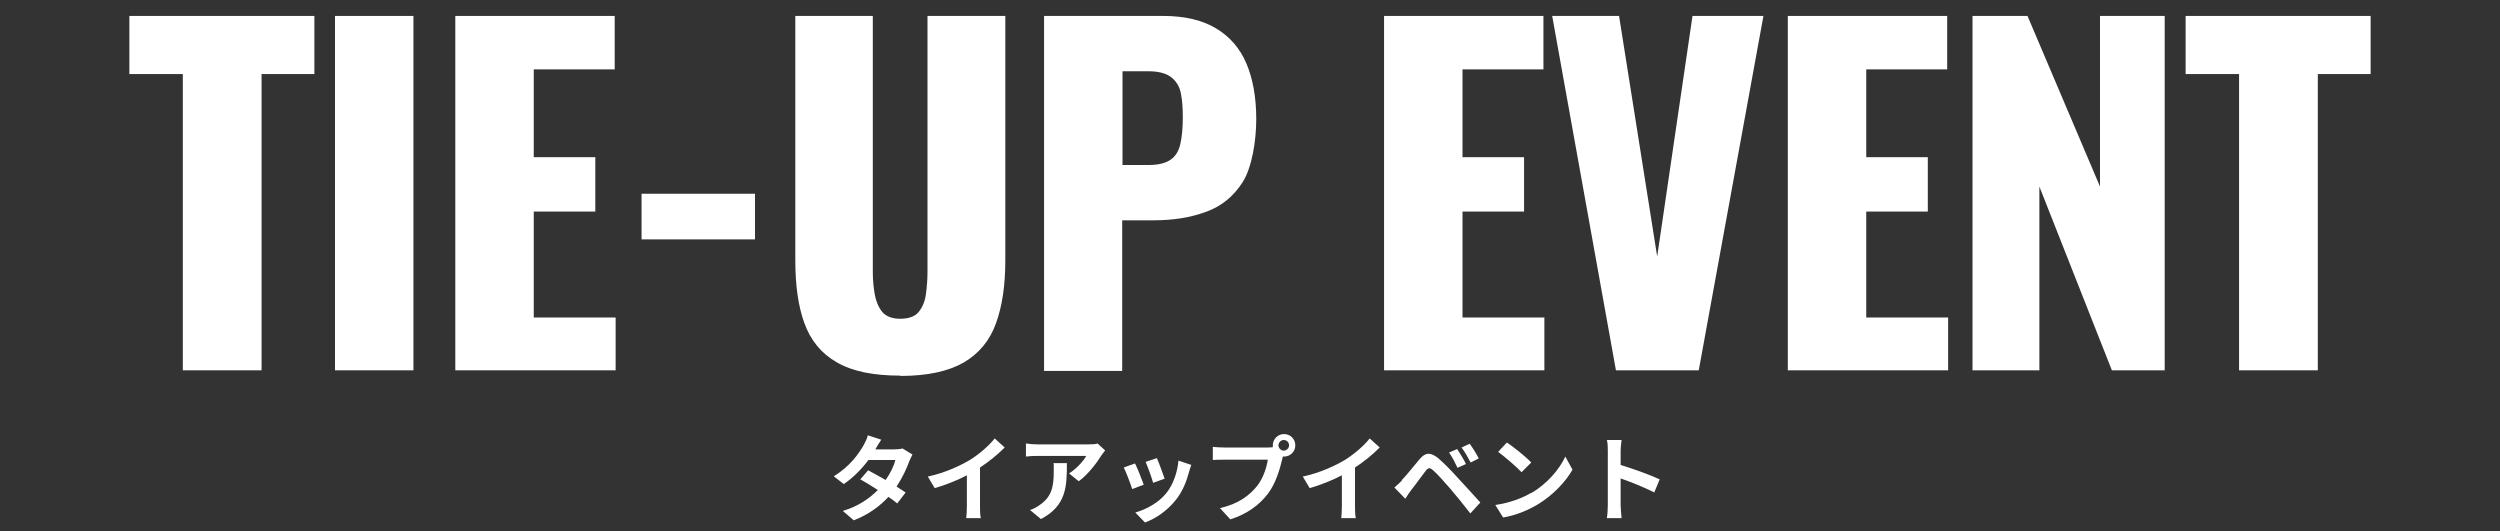
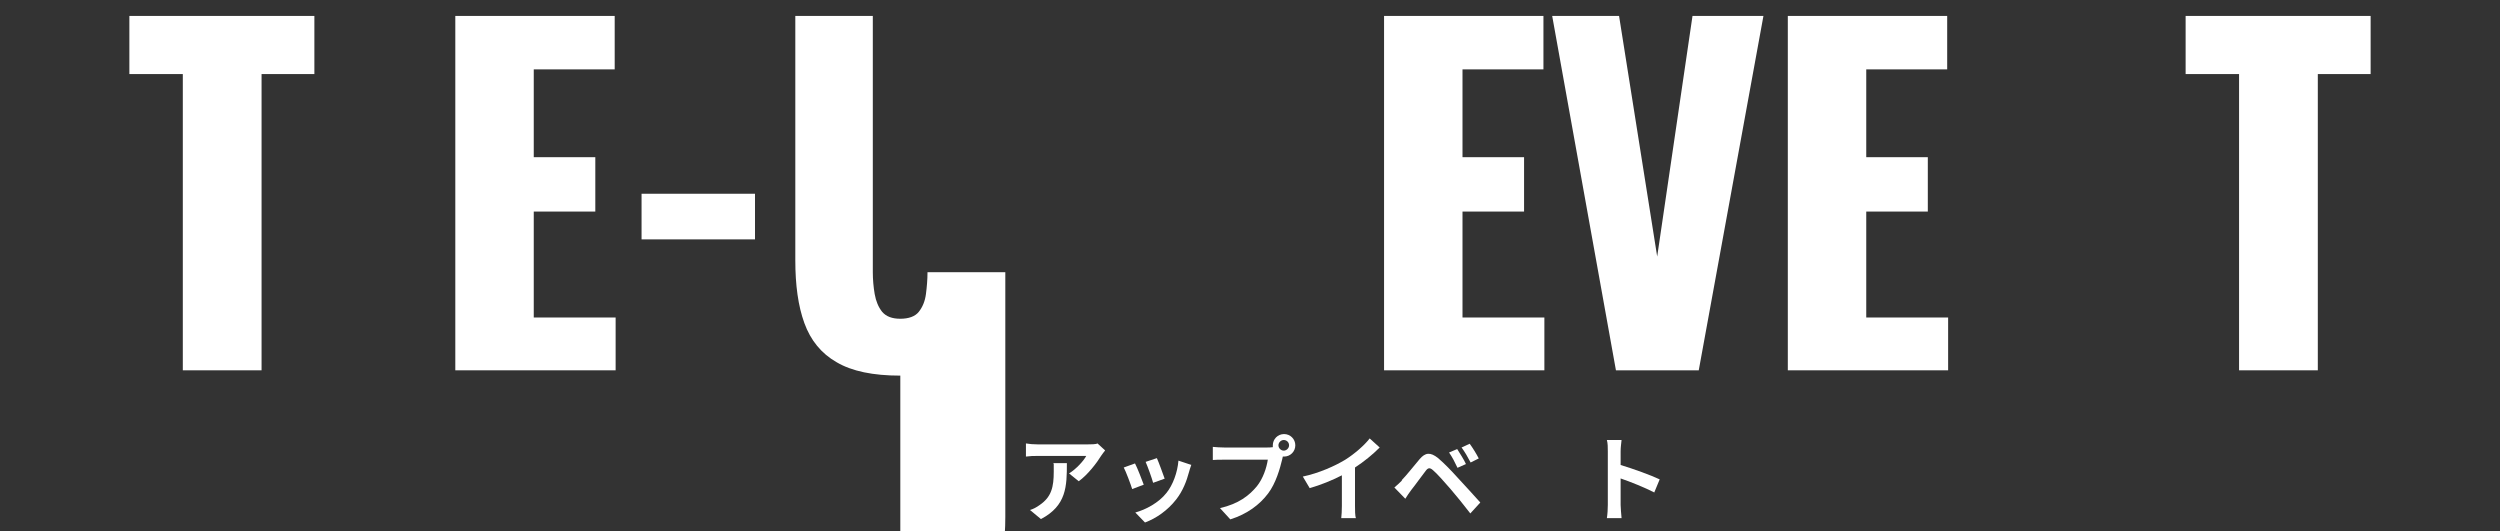
<svg xmlns="http://www.w3.org/2000/svg" id="text" version="1.1" viewBox="0 0 800 170">
  <rect x="0" y="0" width="800" height="170" fill="#333333" stroke="none" />
  <g>
    <path d="M58.5,118.5V23.7h-17.1V5.1h59.2v18.6h-16.9v94.8h-25.2Z" fill="#fff" />
-     <path d="M107.2,118.5V5.1h25.1v113.4h-25.1Z" fill="#fff" />
    <path d="M145.7,118.5V5.1h51v17.1h-25.9v28.1h19.7v17.4h-19.7v33.9h26.2v16.9h-51.2Z" fill="#fff" />
    <path d="M205.3,76.6v-14.6h36.3v14.6h-36.3Z" fill="#fff" />
-     <path d="M288.1,120.2c-8.7,0-15.5-1.4-20.4-4.3-4.9-2.8-8.3-7-10.3-12.5s-2.9-12.2-2.9-20.1V5.1h24.8v82c0,2.3.2,4.7.6,7,.4,2.3,1.2,4.2,2.4,5.7,1.3,1.5,3.2,2.2,5.8,2.2s4.7-.7,5.9-2.2c1.2-1.5,2-3.4,2.3-5.7.3-2.3.5-4.7.5-7V5.1h24.9v78.3c0,7.9-1,14.6-3,20.1-2,5.5-5.4,9.6-10.3,12.5-4.9,2.8-11.6,4.3-20.3,4.3Z" fill="#fff" />
-     <path d="M334.1,118.5V5.1h38.1c6.8,0,12.4,1.3,16.8,3.9,4.4,2.6,7.7,6.3,9.8,11.2,2.1,4.9,3.2,10.9,3.2,17.9s-1.4,15.5-4.3,20.1c-2.9,4.6-6.8,7.8-11.8,9.6-4.9,1.8-10.5,2.7-16.7,2.7h-10.1v48.2h-25.1ZM359.2,52.8h8.4c3.1,0,5.4-.6,7-1.7,1.6-1.1,2.6-2.8,3.1-5,.5-2.2.8-5.1.8-8.5s-.2-5.4-.6-7.6c-.4-2.2-1.4-3.9-3-5.2-1.6-1.3-4.1-2-7.4-2h-8.3v30.1Z" fill="#fff" />
+     <path d="M288.1,120.2c-8.7,0-15.5-1.4-20.4-4.3-4.9-2.8-8.3-7-10.3-12.5s-2.9-12.2-2.9-20.1V5.1h24.8v82c0,2.3.2,4.7.6,7,.4,2.3,1.2,4.2,2.4,5.7,1.3,1.5,3.2,2.2,5.8,2.2s4.7-.7,5.9-2.2c1.2-1.5,2-3.4,2.3-5.7.3-2.3.5-4.7.5-7h24.9v78.3c0,7.9-1,14.6-3,20.1-2,5.5-5.4,9.6-10.3,12.5-4.9,2.8-11.6,4.3-20.3,4.3Z" fill="#fff" />
    <path d="M442.9,118.5V5.1h51v17.1h-25.9v28.1h19.7v17.4h-19.7v33.9h26.2v16.9h-51.2Z" fill="#fff" />
    <path d="M517.1,118.5l-20.4-113.4h21.4l12.2,77,11.3-77h22.7l-20.7,113.4h-26.5Z" fill="#fff" />
    <path d="M572.1,118.5V5.1h51v17.1h-25.9v28.1h19.7v17.4h-19.7v33.9h26.2v16.9h-51.2Z" fill="#fff" />
-     <path d="M631.2,118.5V5.1h17.6l23.2,54.6V5.1h20.7v113.4h-16.9l-23.2-58.8v58.8h-21.4Z" fill="#fff" />
    <path d="M716.5,118.5V23.7h-17.1V5.1h59.2v18.6h-16.9v94.8h-25.2Z" fill="#fff" />
  </g>
  <g>
-     <path d="M292,145.4c-.3.6-.7,1.4-1,2.1-.8,2.3-2.2,5.3-4.1,8.2,1.1.7,2.1,1.4,2.9,1.9l-2.7,3.5c-.7-.6-1.7-1.4-2.8-2.1-2.7,2.9-6.2,5.6-11.1,7.5l-3.5-3c5.3-1.6,8.7-4.2,11.2-6.7-2-1.3-4.1-2.6-5.6-3.4l2.5-2.9c1.6.8,3.6,2,5.6,3.1,1.5-2.1,2.7-4.6,3.1-6.4h-8.6c-2.1,2.8-4.9,5.7-7.9,7.7l-3.2-2.5c5.3-3.2,8.1-7.4,9.6-10,.4-.7,1.1-2.1,1.3-3.1l4.3,1.4c-.7,1-1.5,2.4-1.9,3.1h0s6.1,0,6.1,0c.9,0,2-.1,2.6-.3l3.1,1.9Z" fill="#fff" />
    <path d="M313.6,161.9c0,1.3,0,3.2.3,3.9h-4.7c.1-.7.2-2.6.2-3.9v-9.8c-3.1,1.6-6.8,3.1-10.3,4.1l-2.2-3.7c5.2-1.1,10.3-3.4,13.6-5.4,3-1.9,6.1-4.6,7.8-6.8l3.2,2.9c-2.3,2.3-5,4.5-7.9,6.4v12.3Z" fill="#fff" />
    <path d="M353.6,144.2c-.3.4-.9,1.1-1.2,1.6-1.4,2.3-4.3,6.1-7.2,8.2l-3.1-2.5c2.4-1.5,4.7-4.1,5.5-5.6h-15.6c-1.3,0-2.2,0-3.7.2v-4.2c1.1.2,2.4.3,3.7.3h16.2c.8,0,2.5,0,3-.3l2.4,2.2ZM341.4,148.2c0,7.4-.1,13.6-8.3,17.9l-3.5-2.9c1-.3,2-.8,3.1-1.6,3.8-2.6,4.5-5.8,4.5-10.7s0-1.7-.2-2.7h4.3Z" fill="#fff" />
    <path d="M366,155.1l-3.7,1.4c-.5-1.6-2-5.6-2.7-6.9l3.6-1.3c.8,1.5,2.2,5.2,2.8,6.8ZM381.2,148.8c-.4,1-.5,1.6-.7,2.2-.8,3-2,6.1-4.1,8.8-2.8,3.6-6.5,6.1-10,7.4l-3.1-3.2c3.3-.9,7.5-3.1,10-6.3,2-2.5,3.5-6.5,3.8-10.3l4.2,1.4ZM372.6,153.2l-3.6,1.3c-.4-1.5-1.7-5.1-2.4-6.7l3.6-1.2c.6,1.3,2,5.2,2.5,6.6Z" fill="#fff" />
    <path d="M405.6,143.2c.4,0,1,0,1.7-.1,0-.2,0-.4,0-.6,0-2,1.6-3.6,3.6-3.6s3.6,1.6,3.6,3.6-1.6,3.6-3.6,3.6-.3,0-.4,0l-.2.9c-.7,2.9-2,7.6-4.5,10.9-2.7,3.6-6.7,6.6-12.1,8.3l-3.3-3.6c6-1.4,9.3-4,11.8-7,2-2.5,3.1-5.9,3.5-8.5h-14c-1.4,0-2.8,0-3.6.1v-4.2c.9.1,2.6.2,3.6.2h13.9ZM412.5,142.5c0-1-.8-1.7-1.7-1.7s-1.7.8-1.7,1.7.8,1.7,1.7,1.7,1.7-.8,1.7-1.7Z" fill="#fff" />
    <path d="M433.6,161.9c0,1.3,0,3.2.3,3.9h-4.7c.1-.7.2-2.6.2-3.9v-9.8c-3.1,1.6-6.8,3.1-10.3,4.1l-2.2-3.7c5.2-1.1,10.3-3.4,13.6-5.4,3-1.9,6.1-4.6,7.8-6.8l3.2,2.9c-2.3,2.3-5,4.5-7.9,6.4v12.3Z" fill="#fff" />
    <path d="M448.5,153.7c1.4-1.4,3.7-4.3,5.8-6.8,1.8-2.1,3.4-2.3,5.9-.3,2,1.7,4.3,4.1,6.1,6.1,2,2.2,5.2,5.6,7.4,8.1l-3.2,3.5c-1.9-2.5-4.6-5.8-6.4-7.9-1.9-2.2-4.4-5-5.5-5.9-1-.9-1.6-.9-2.4.2-1.2,1.5-3.3,4.5-4.6,6.1-.7.9-1.4,2-1.9,2.8l-3.5-3.6c.9-.8,1.6-1.4,2.5-2.3ZM469.1,148.5l-2.7,1.2c-.9-1.9-1.6-3.3-2.7-4.9l2.6-1.1c.8,1.3,2.2,3.4,2.8,4.8ZM473.2,146.7l-2.6,1.3c-1-1.9-1.8-3.3-2.9-4.8l2.6-1.2c.9,1.2,2.2,3.3,2.9,4.7Z" fill="#fff" />
-     <path d="M490,157.8c5.1-3,9-7.6,10.9-11.7l2.3,4.2c-2.3,4-6.3,8.2-11.1,11.1-3,1.8-6.9,3.5-11.1,4.2l-2.5-4c4.7-.7,8.6-2.2,11.5-3.9ZM490,148l-3.1,3.1c-1.6-1.7-5.3-4.9-7.5-6.5l2.8-3c2.1,1.4,6,4.5,7.7,6.3Z" fill="#fff" />
    <path d="M529.4,157.6c-3.1-1.6-7.6-3.4-10.8-4.5v8.5c0,.9.2,3,.3,4.2h-4.7c.2-1.2.3-3,.3-4.2v-17.2c0-1.1,0-2.6-.3-3.6h4.7c-.1,1-.3,2.4-.3,3.6v4.4c4,1.2,9.8,3.3,12.5,4.6l-1.7,4.1Z" fill="#fff" />
  </g>
</svg>